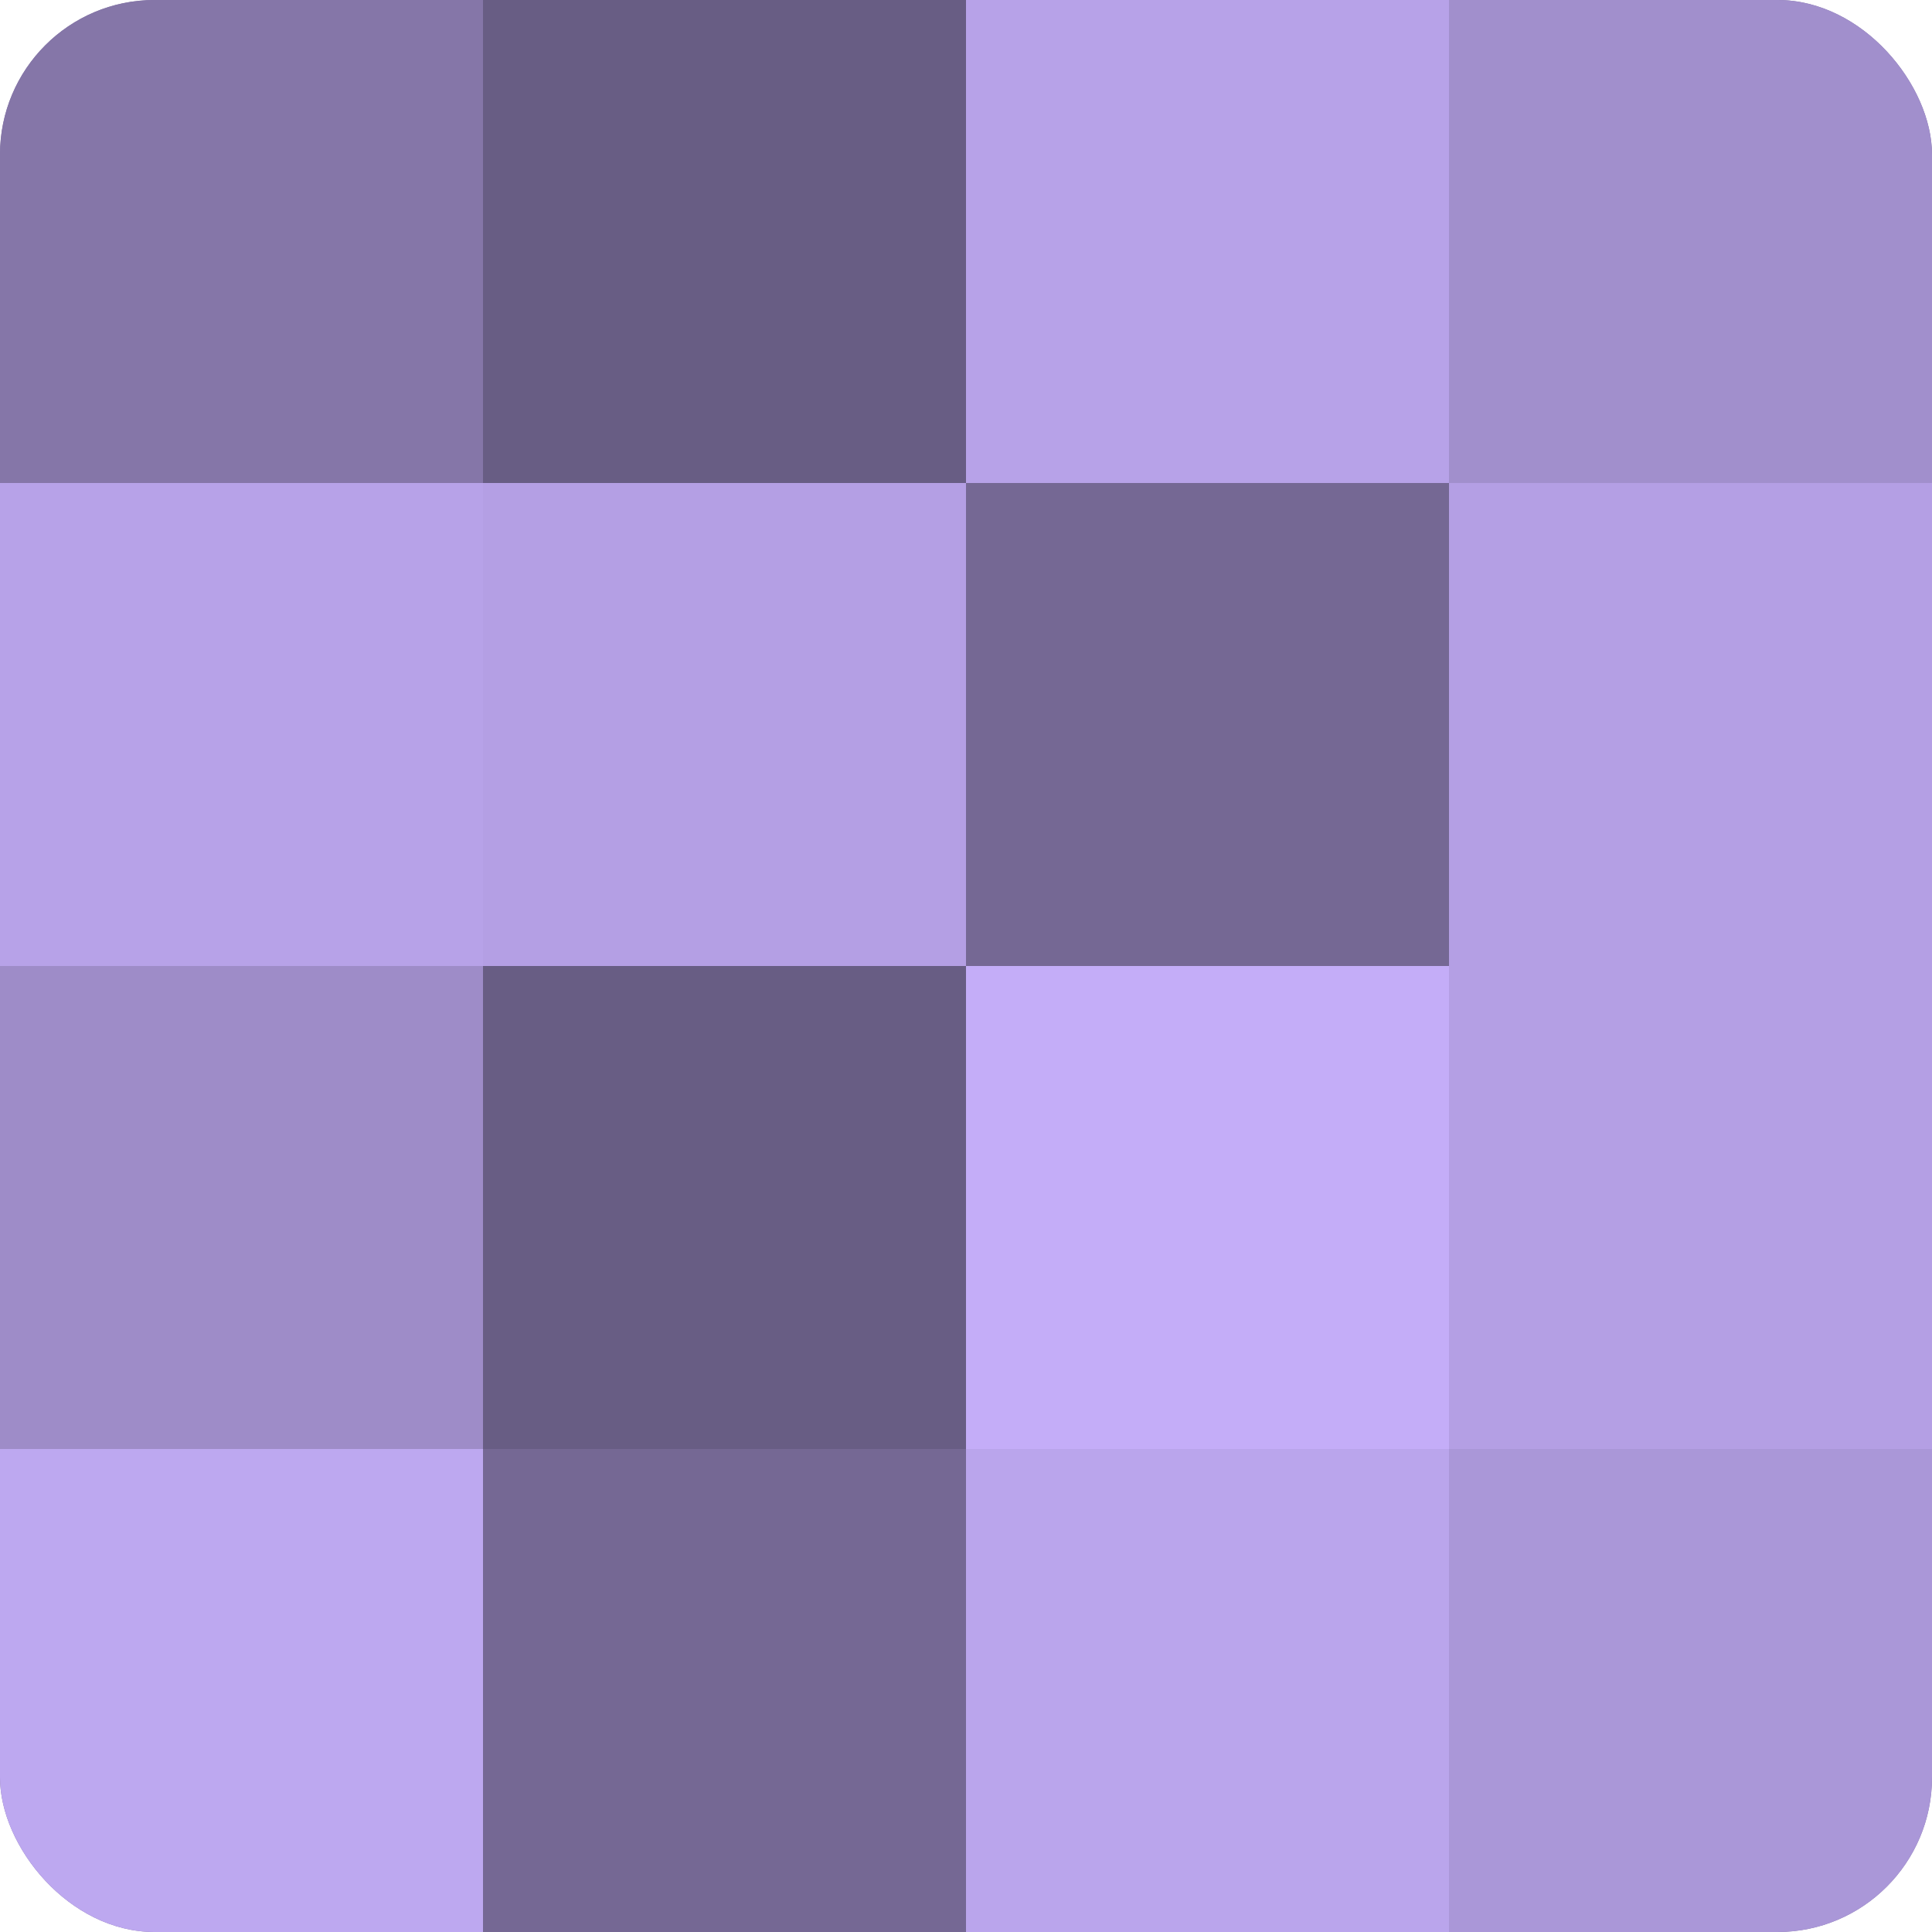
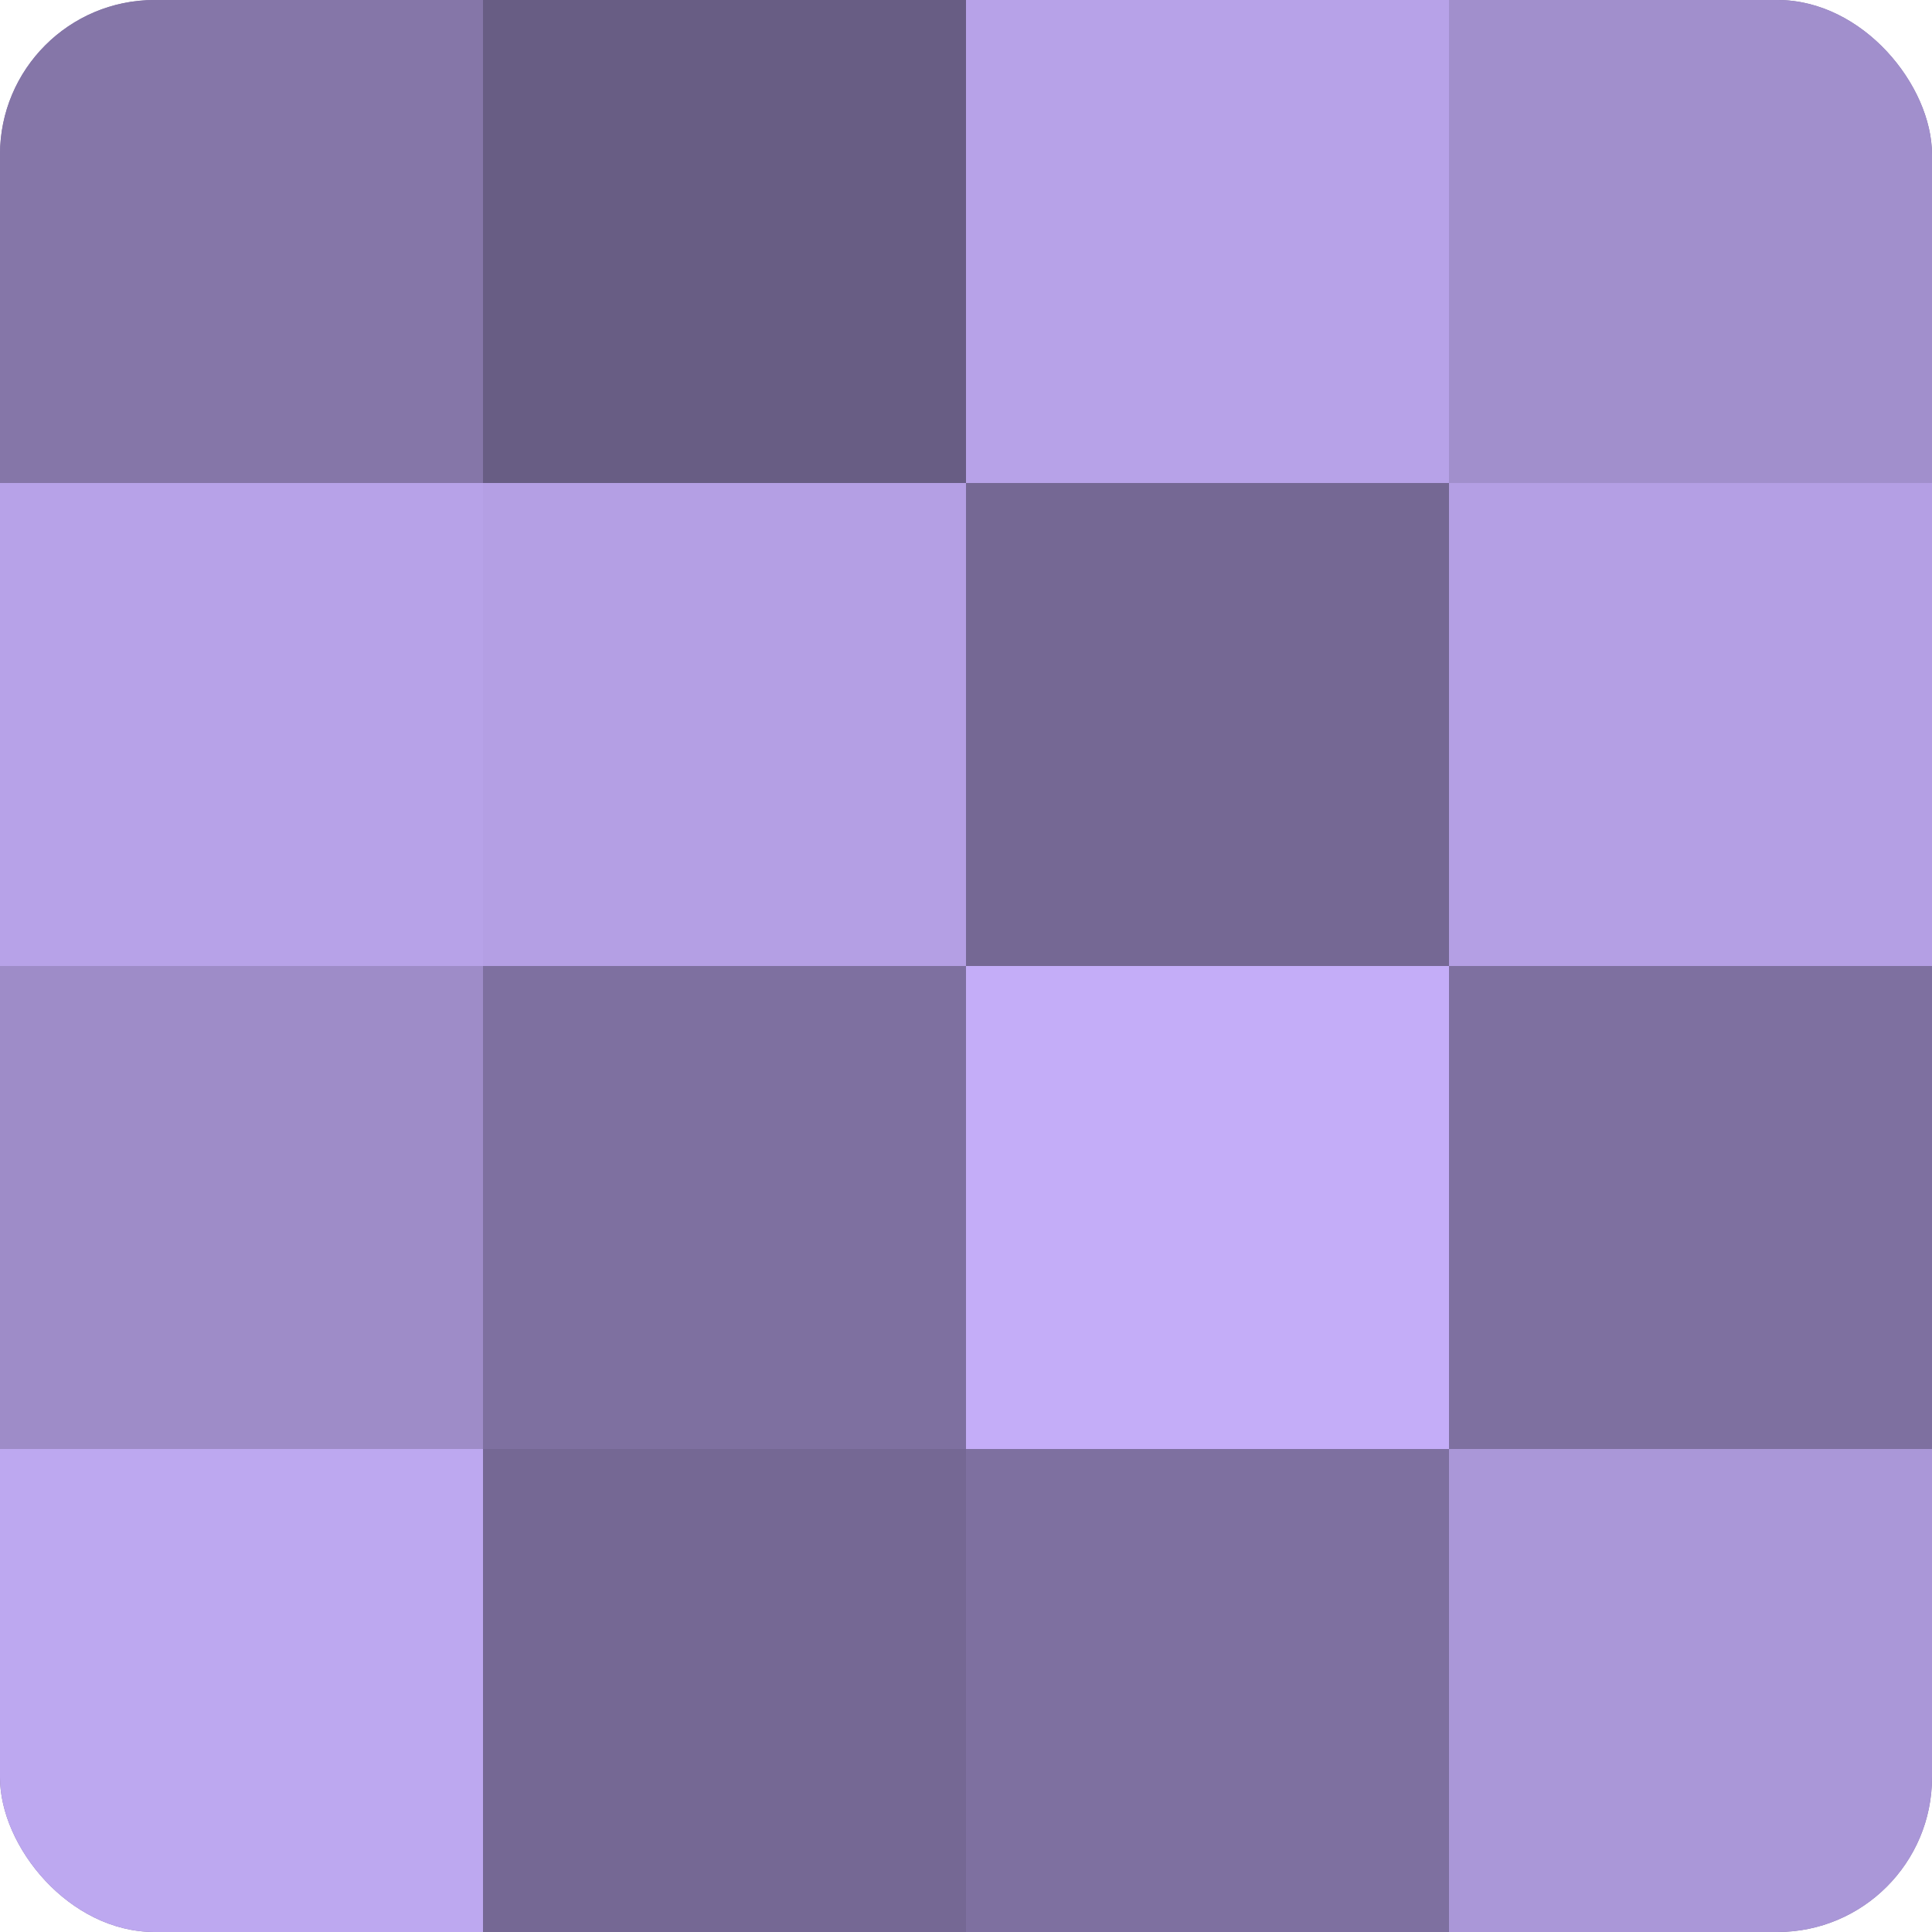
<svg xmlns="http://www.w3.org/2000/svg" width="60" height="60" viewBox="0 0 100 100" preserveAspectRatio="xMidYMid meet">
  <defs>
    <clipPath id="c" width="100" height="100">
      <rect width="100" height="100" rx="8" ry="8" />
    </clipPath>
  </defs>
  <g clip-path="url(#c)">
    <rect width="100" height="100" fill="#7e70a0" />
    <rect width="25" height="25" fill="#8576a8" />
    <rect y="25" width="25" height="25" fill="#b7a2e8" />
    <rect y="50" width="25" height="25" fill="#9e8cc8" />
    <rect y="75" width="25" height="25" fill="#bda8f0" />
    <rect x="25" width="25" height="25" fill="#685d84" />
    <rect x="25" y="25" width="25" height="25" fill="#b49fe4" />
-     <rect x="25" y="50" width="25" height="25" fill="#685d84" />
    <rect x="25" y="75" width="25" height="25" fill="#756894" />
    <rect x="50" width="25" height="25" fill="#b7a2e8" />
    <rect x="50" y="25" width="25" height="25" fill="#756894" />
    <rect x="50" y="50" width="25" height="25" fill="#c4adf8" />
-     <rect x="50" y="75" width="25" height="25" fill="#baa5ec" />
    <rect x="75" width="25" height="25" fill="#a18fcc" />
    <rect x="75" y="25" width="25" height="25" fill="#b49fe4" />
-     <rect x="75" y="50" width="25" height="25" fill="#b49fe4" />
    <rect x="75" y="75" width="25" height="25" fill="#aa97d8" />
  </g>
</svg>